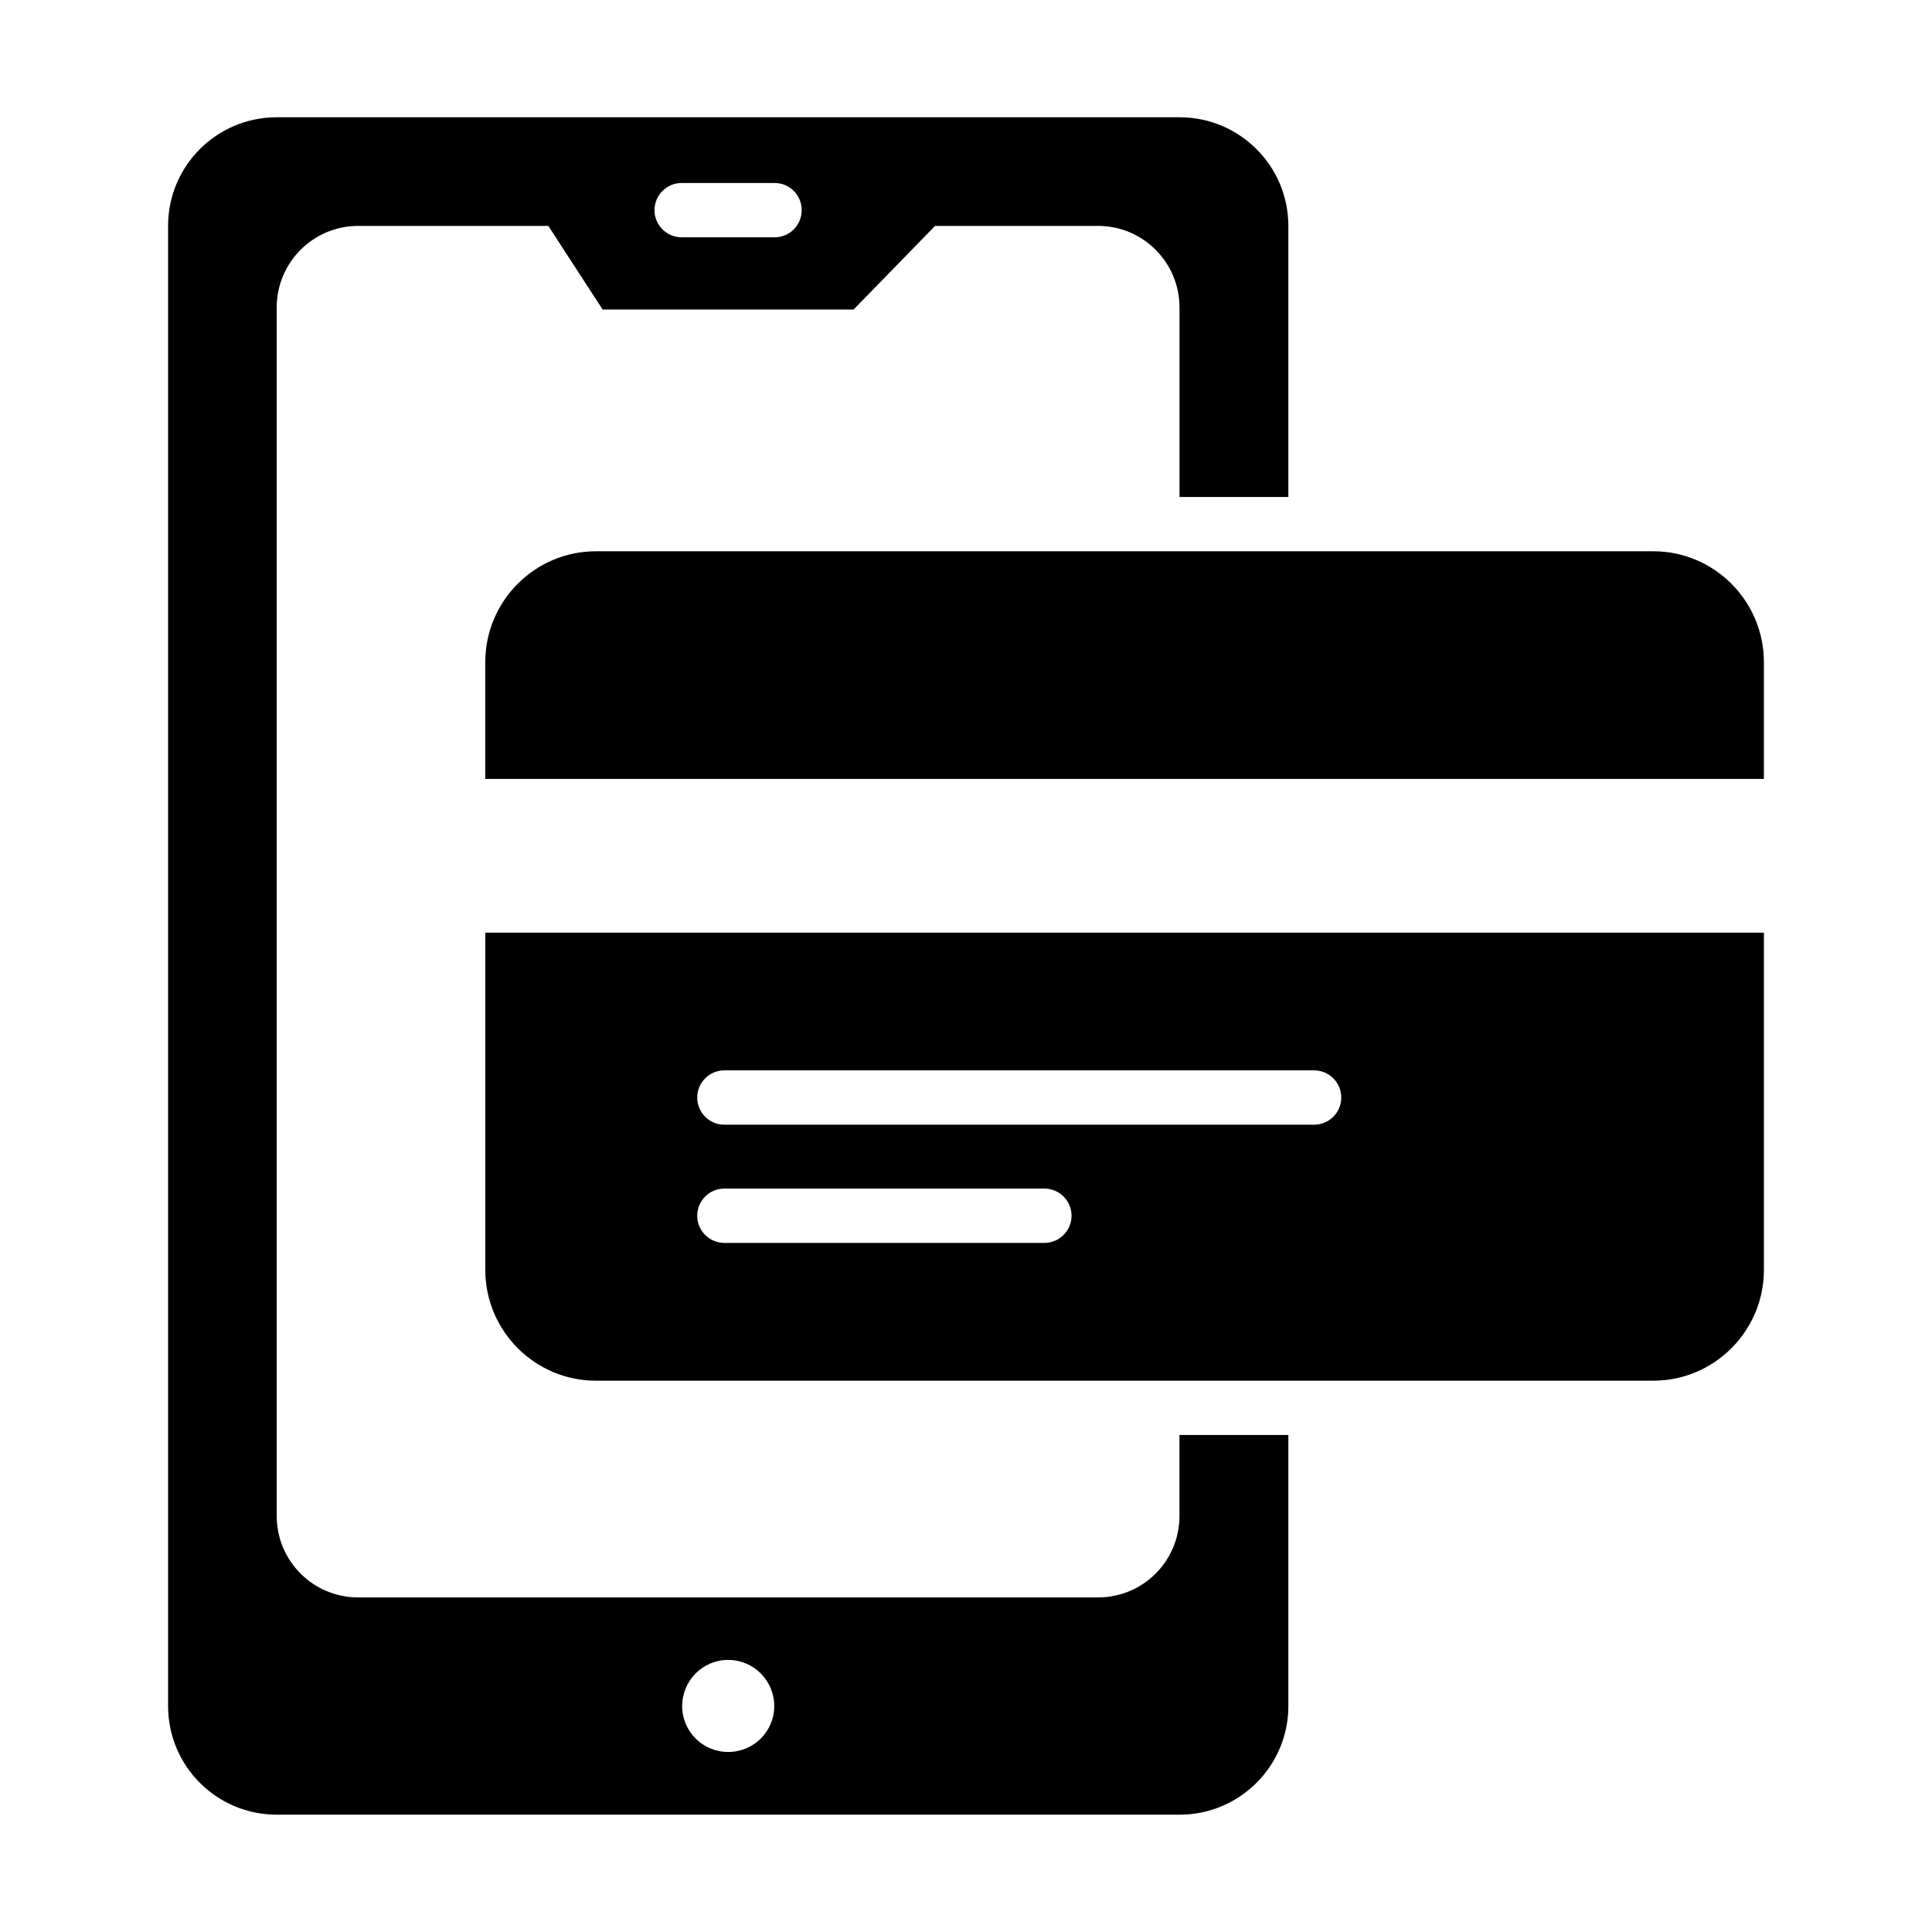
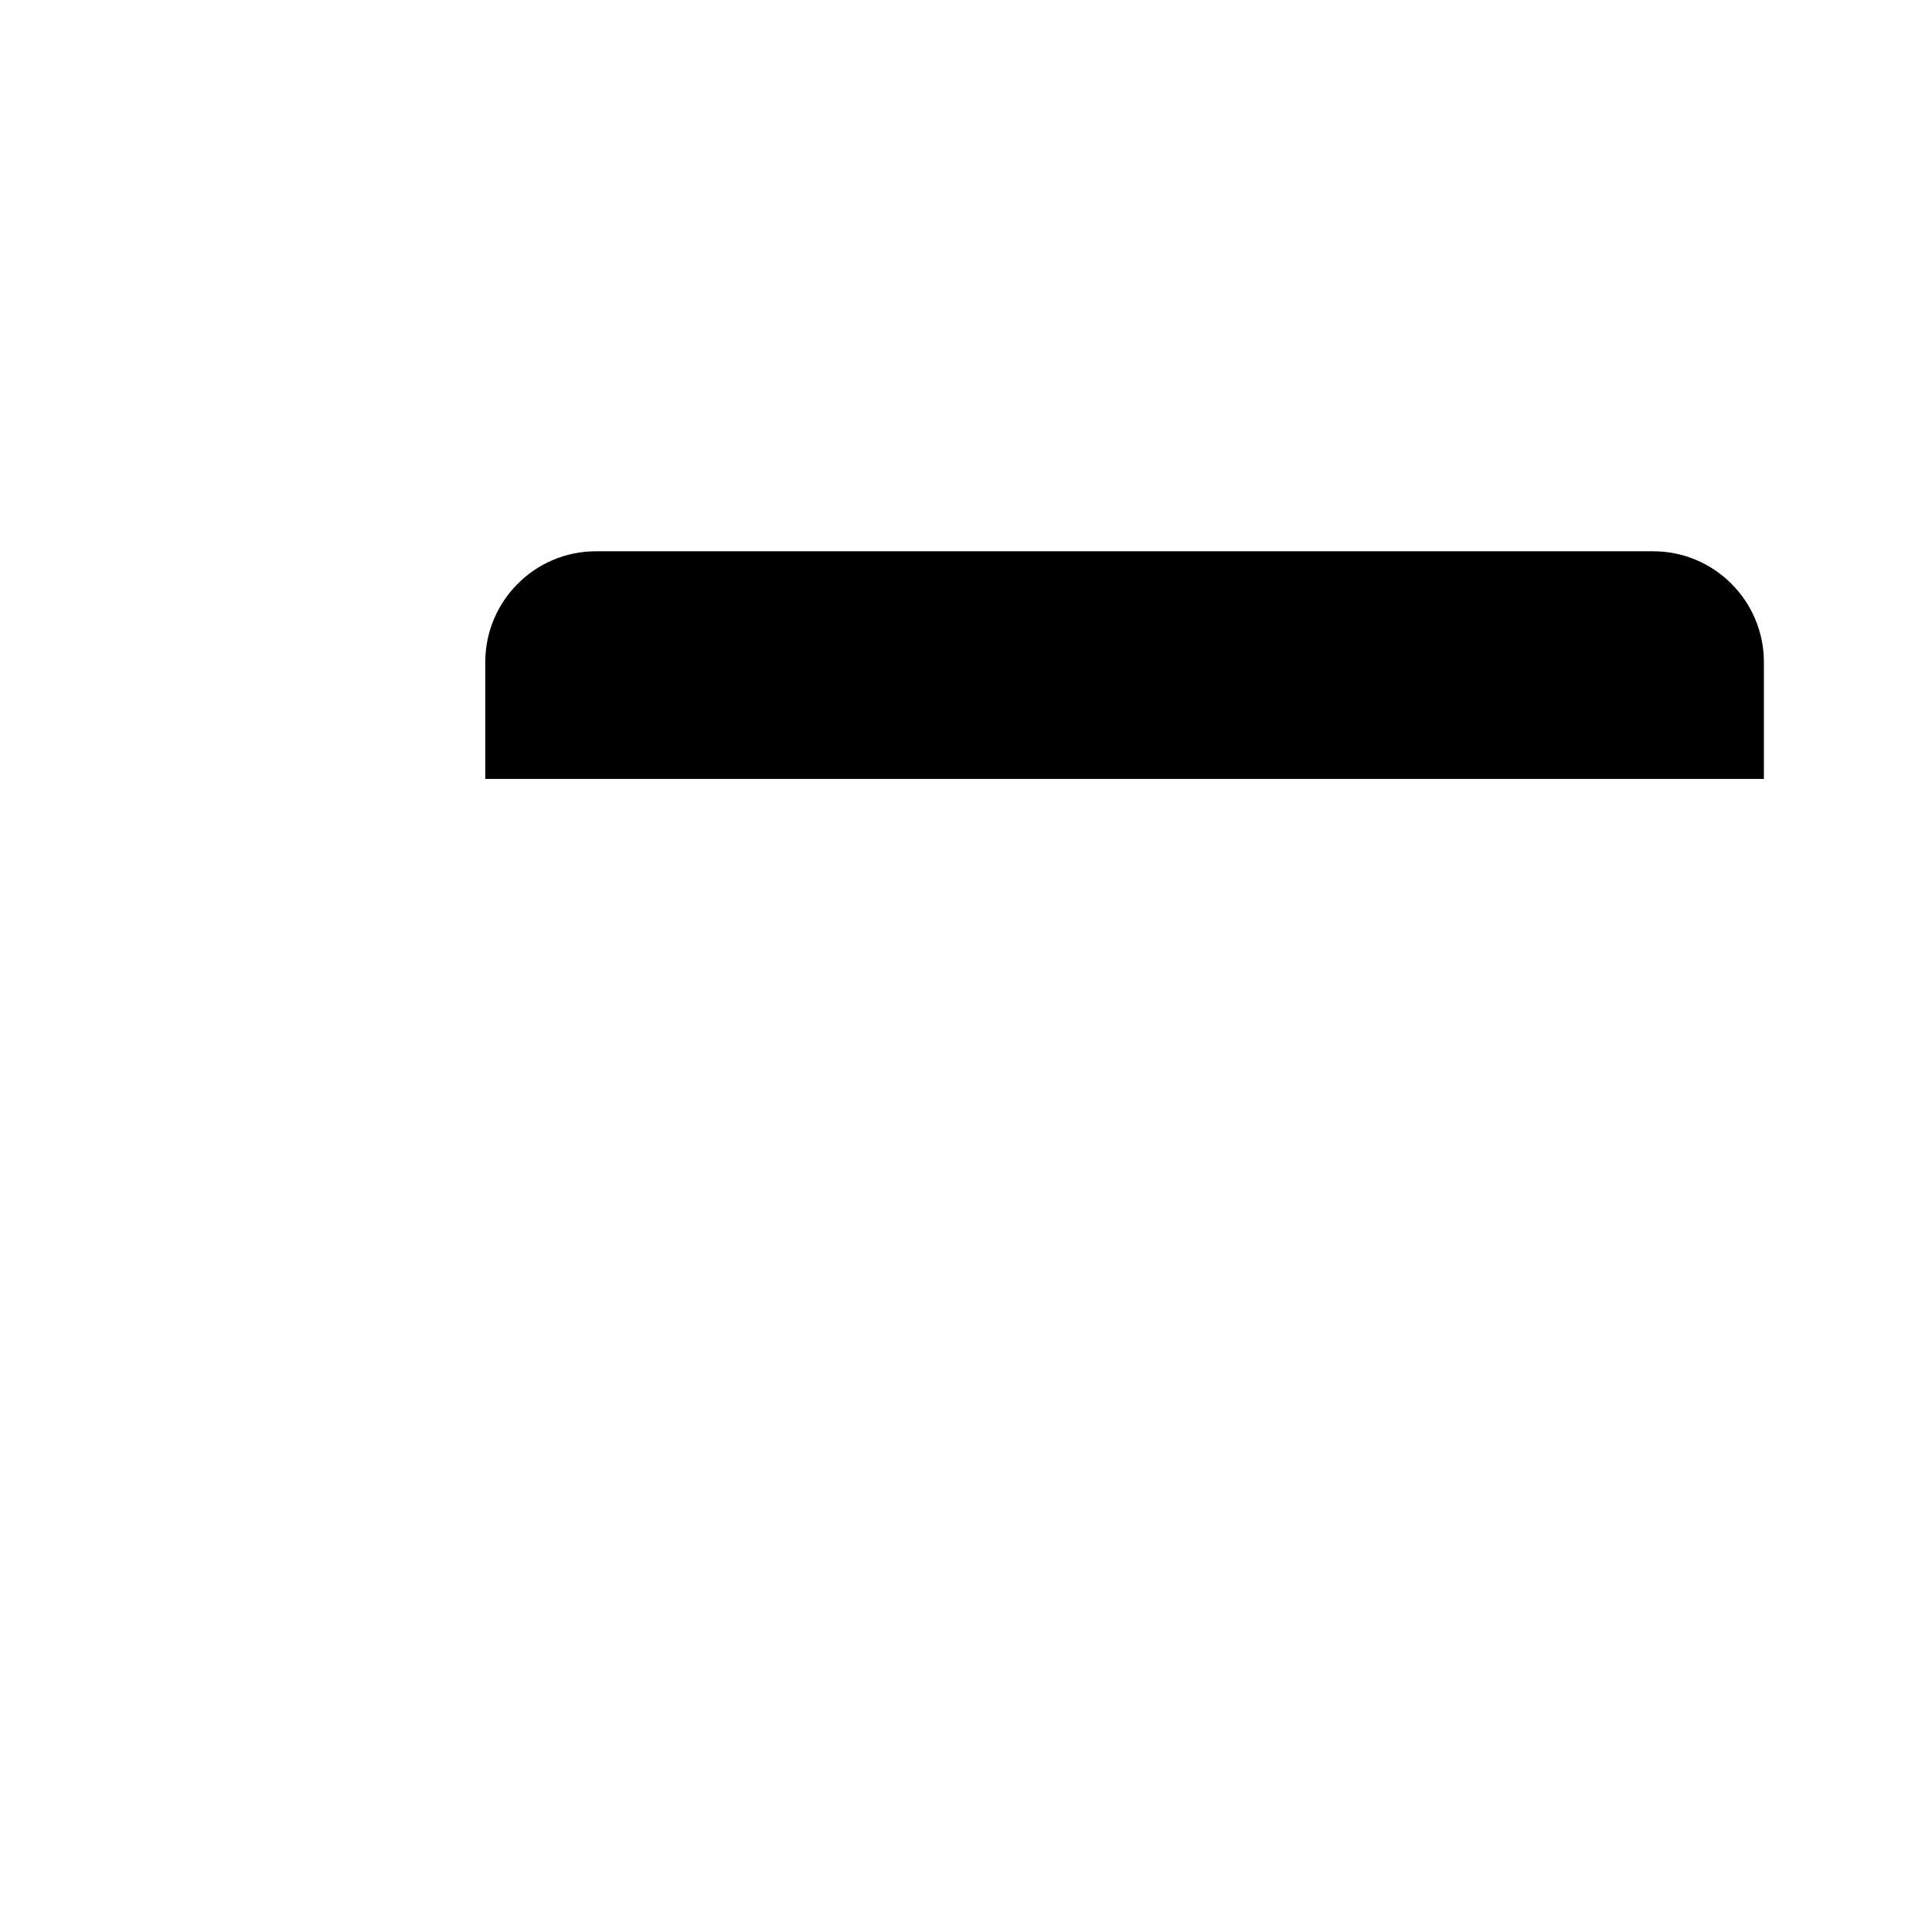
<svg xmlns="http://www.w3.org/2000/svg" fill="#000000" width="800px" height="800px" version="1.1" viewBox="144 144 512 512">
  <g>
-     <path d="m272.61 391.17v89.363c0 16.195 13.172 29.363 29.293 29.363h280.26c16.121 0 29.293-13.172 29.293-29.363v-89.363zm148.16 82.211h-84.801c-3.977 0-7.199-3.223-7.199-7.199 0-3.977 3.219-7.199 7.199-7.199h84.801c3.977 0 7.199 3.223 7.199 7.199 0 3.977-3.223 7.199-7.199 7.199zm71.48-31.324h-156.28c-3.977 0-7.199-3.223-7.199-7.199s3.219-7.199 7.199-7.199h156.28c3.977 0 7.199 3.223 7.199 7.199s-3.219 7.199-7.199 7.199z" />
    <path d="m611.45 350.43v-30.973c0-16.195-13.172-29.363-29.293-29.363h-280.26c-16.121 0-29.293 13.172-29.293 29.363v30.973z" />
-     <path d="m485.43 275.7v-71.832c0-15.906-12.953-28.789-28.789-28.789h-239.31c-15.906 0-28.789 12.883-28.789 28.789v392.25c0 15.906 12.883 28.789 28.789 28.789h239.31c15.836 0 28.789-12.883 28.789-28.789v-71.828h-28.859v21.449c0 11.949-9.645 21.594-21.594 21.594h-196.05c-11.949 0-21.594-9.645-21.594-21.594v-320.28c0-11.875 9.645-21.594 21.594-21.594h50.383l14.395 22.168h66.504l21.594-22.168h43.184c11.949 0 21.594 9.715 21.594 21.594v50.238zm-148.48 308.19c6.766 0 12.234 5.469 12.234 12.234s-5.469 12.164-12.234 12.164c-6.695 0-12.164-5.398-12.164-12.164s5.473-12.234 12.164-12.234zm12.309-377h-24.613c-3.957 0-7.199-3.238-7.199-7.199 0-3.957 3.238-7.199 7.199-7.199h24.613c4.031 0 7.199 3.238 7.199 7.199-0.004 3.961-3.168 7.199-7.199 7.199z" />
  </g>
</svg>